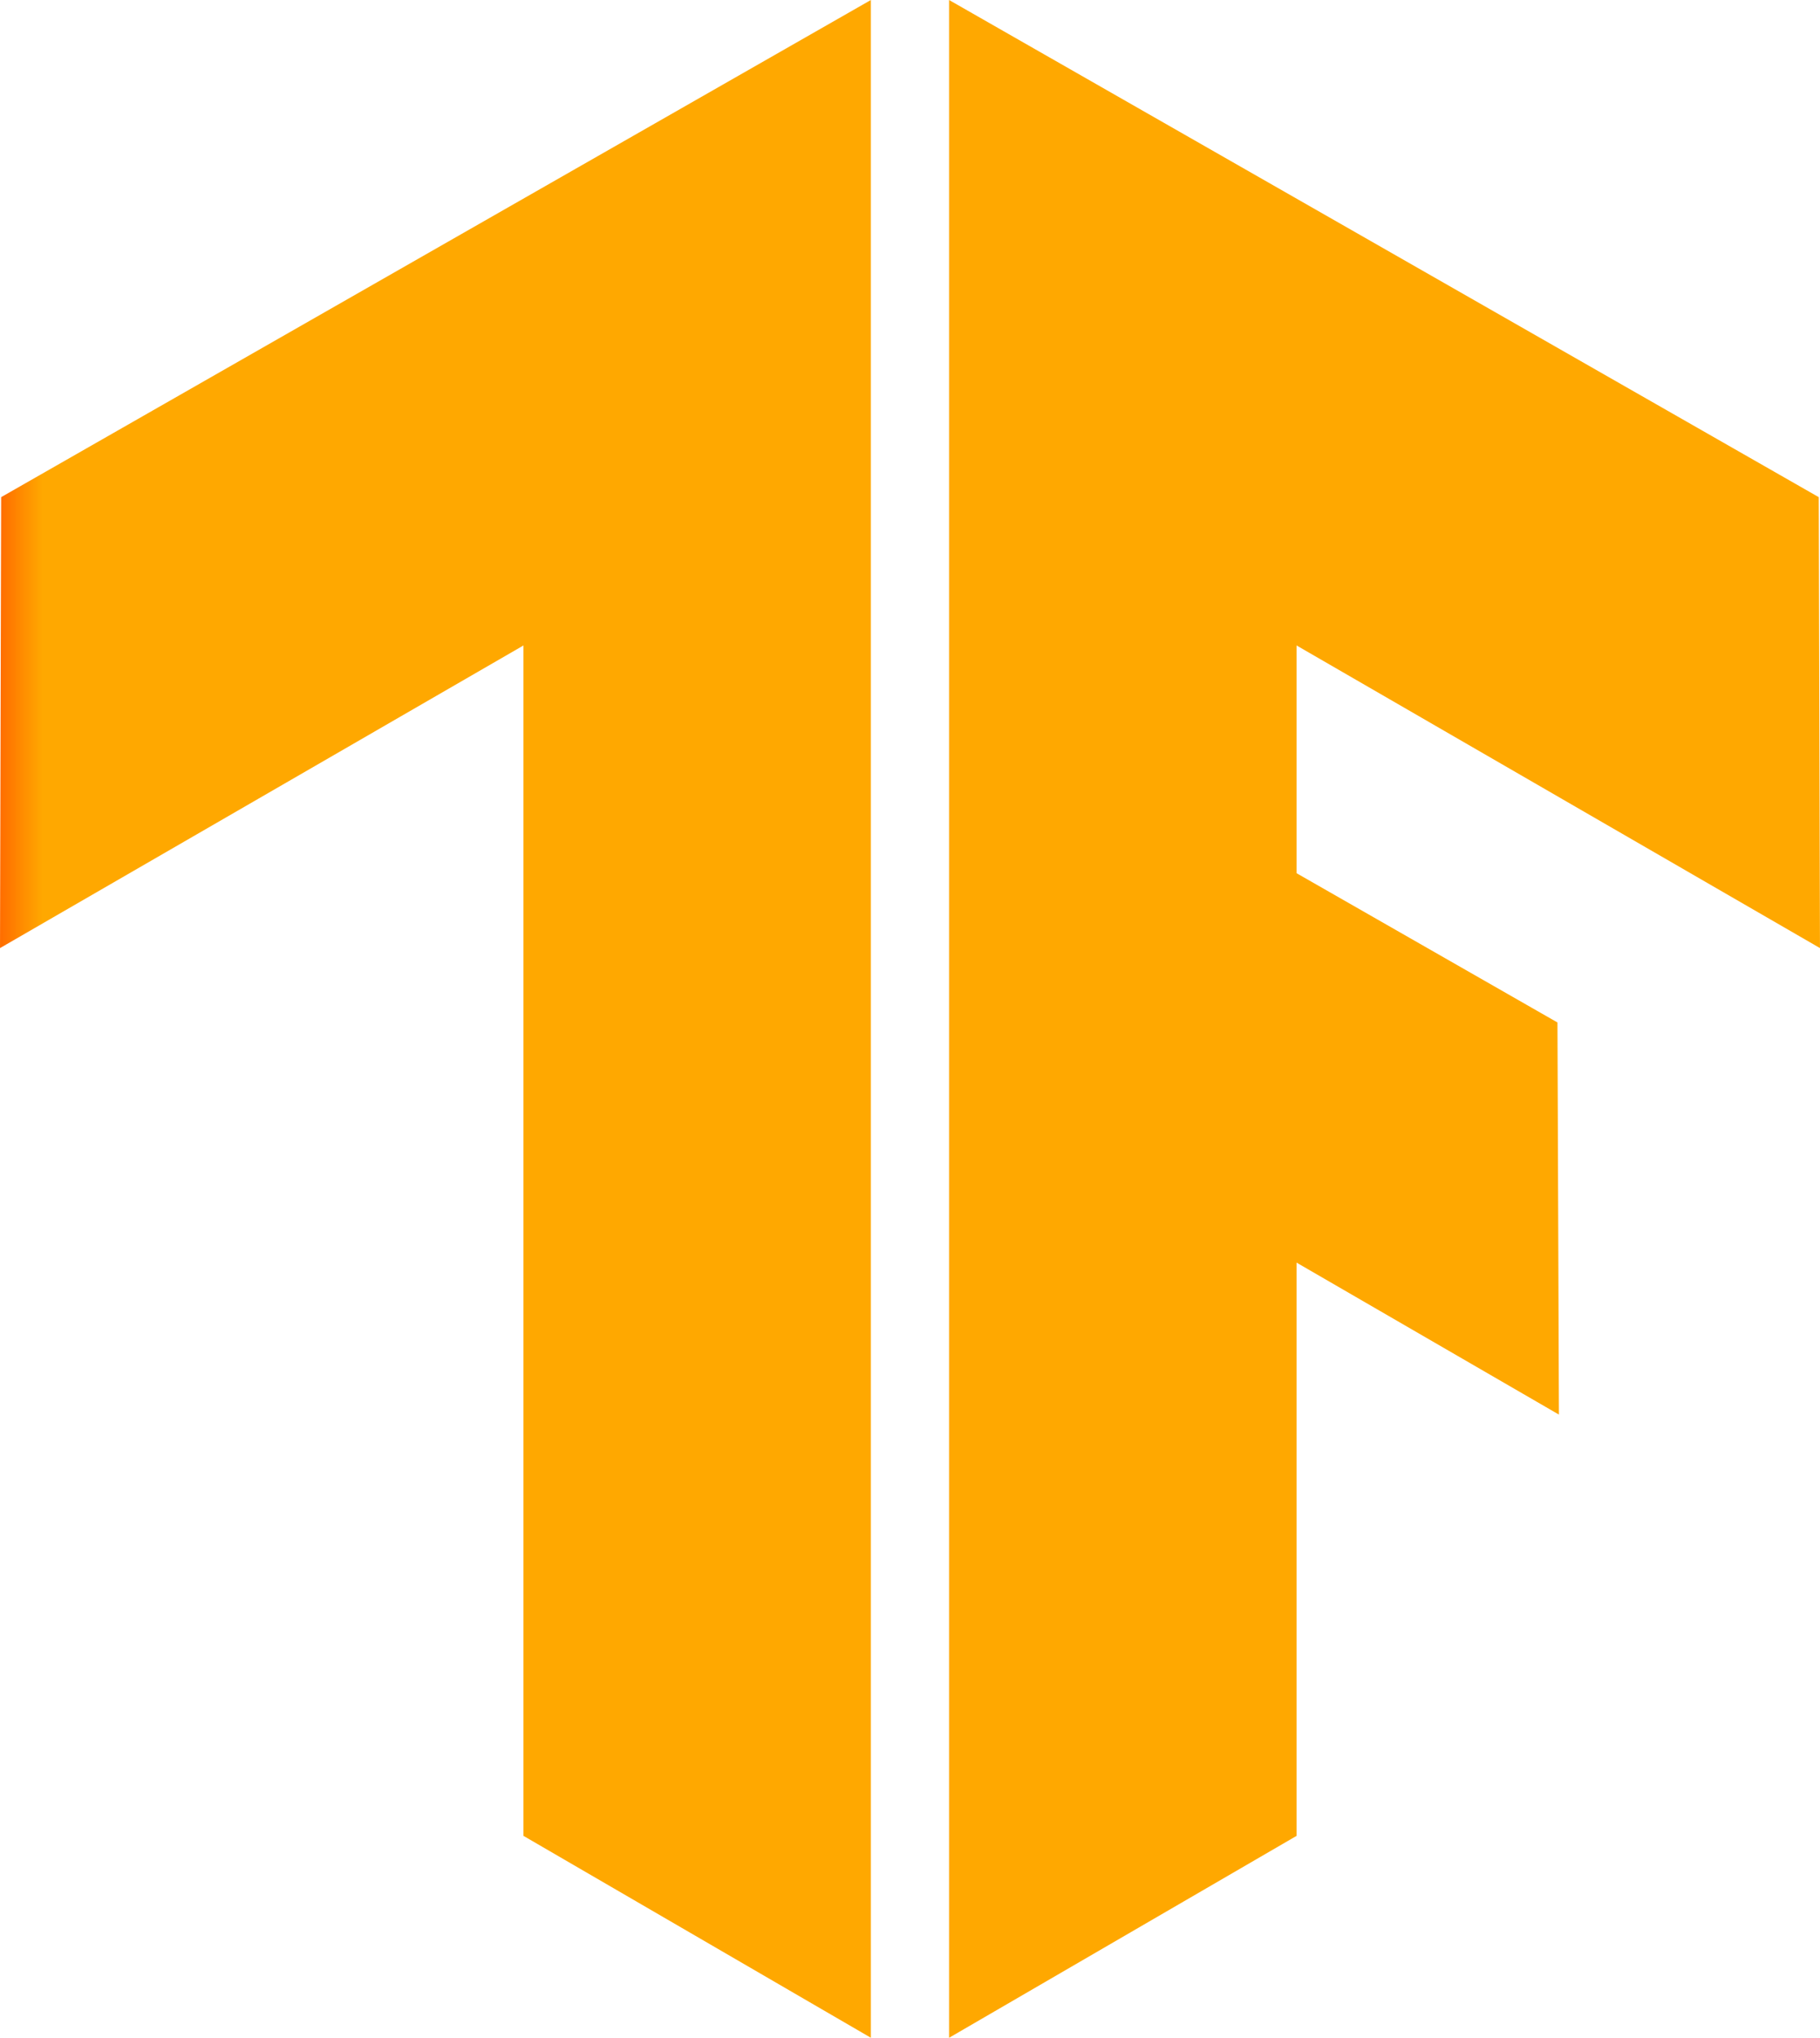
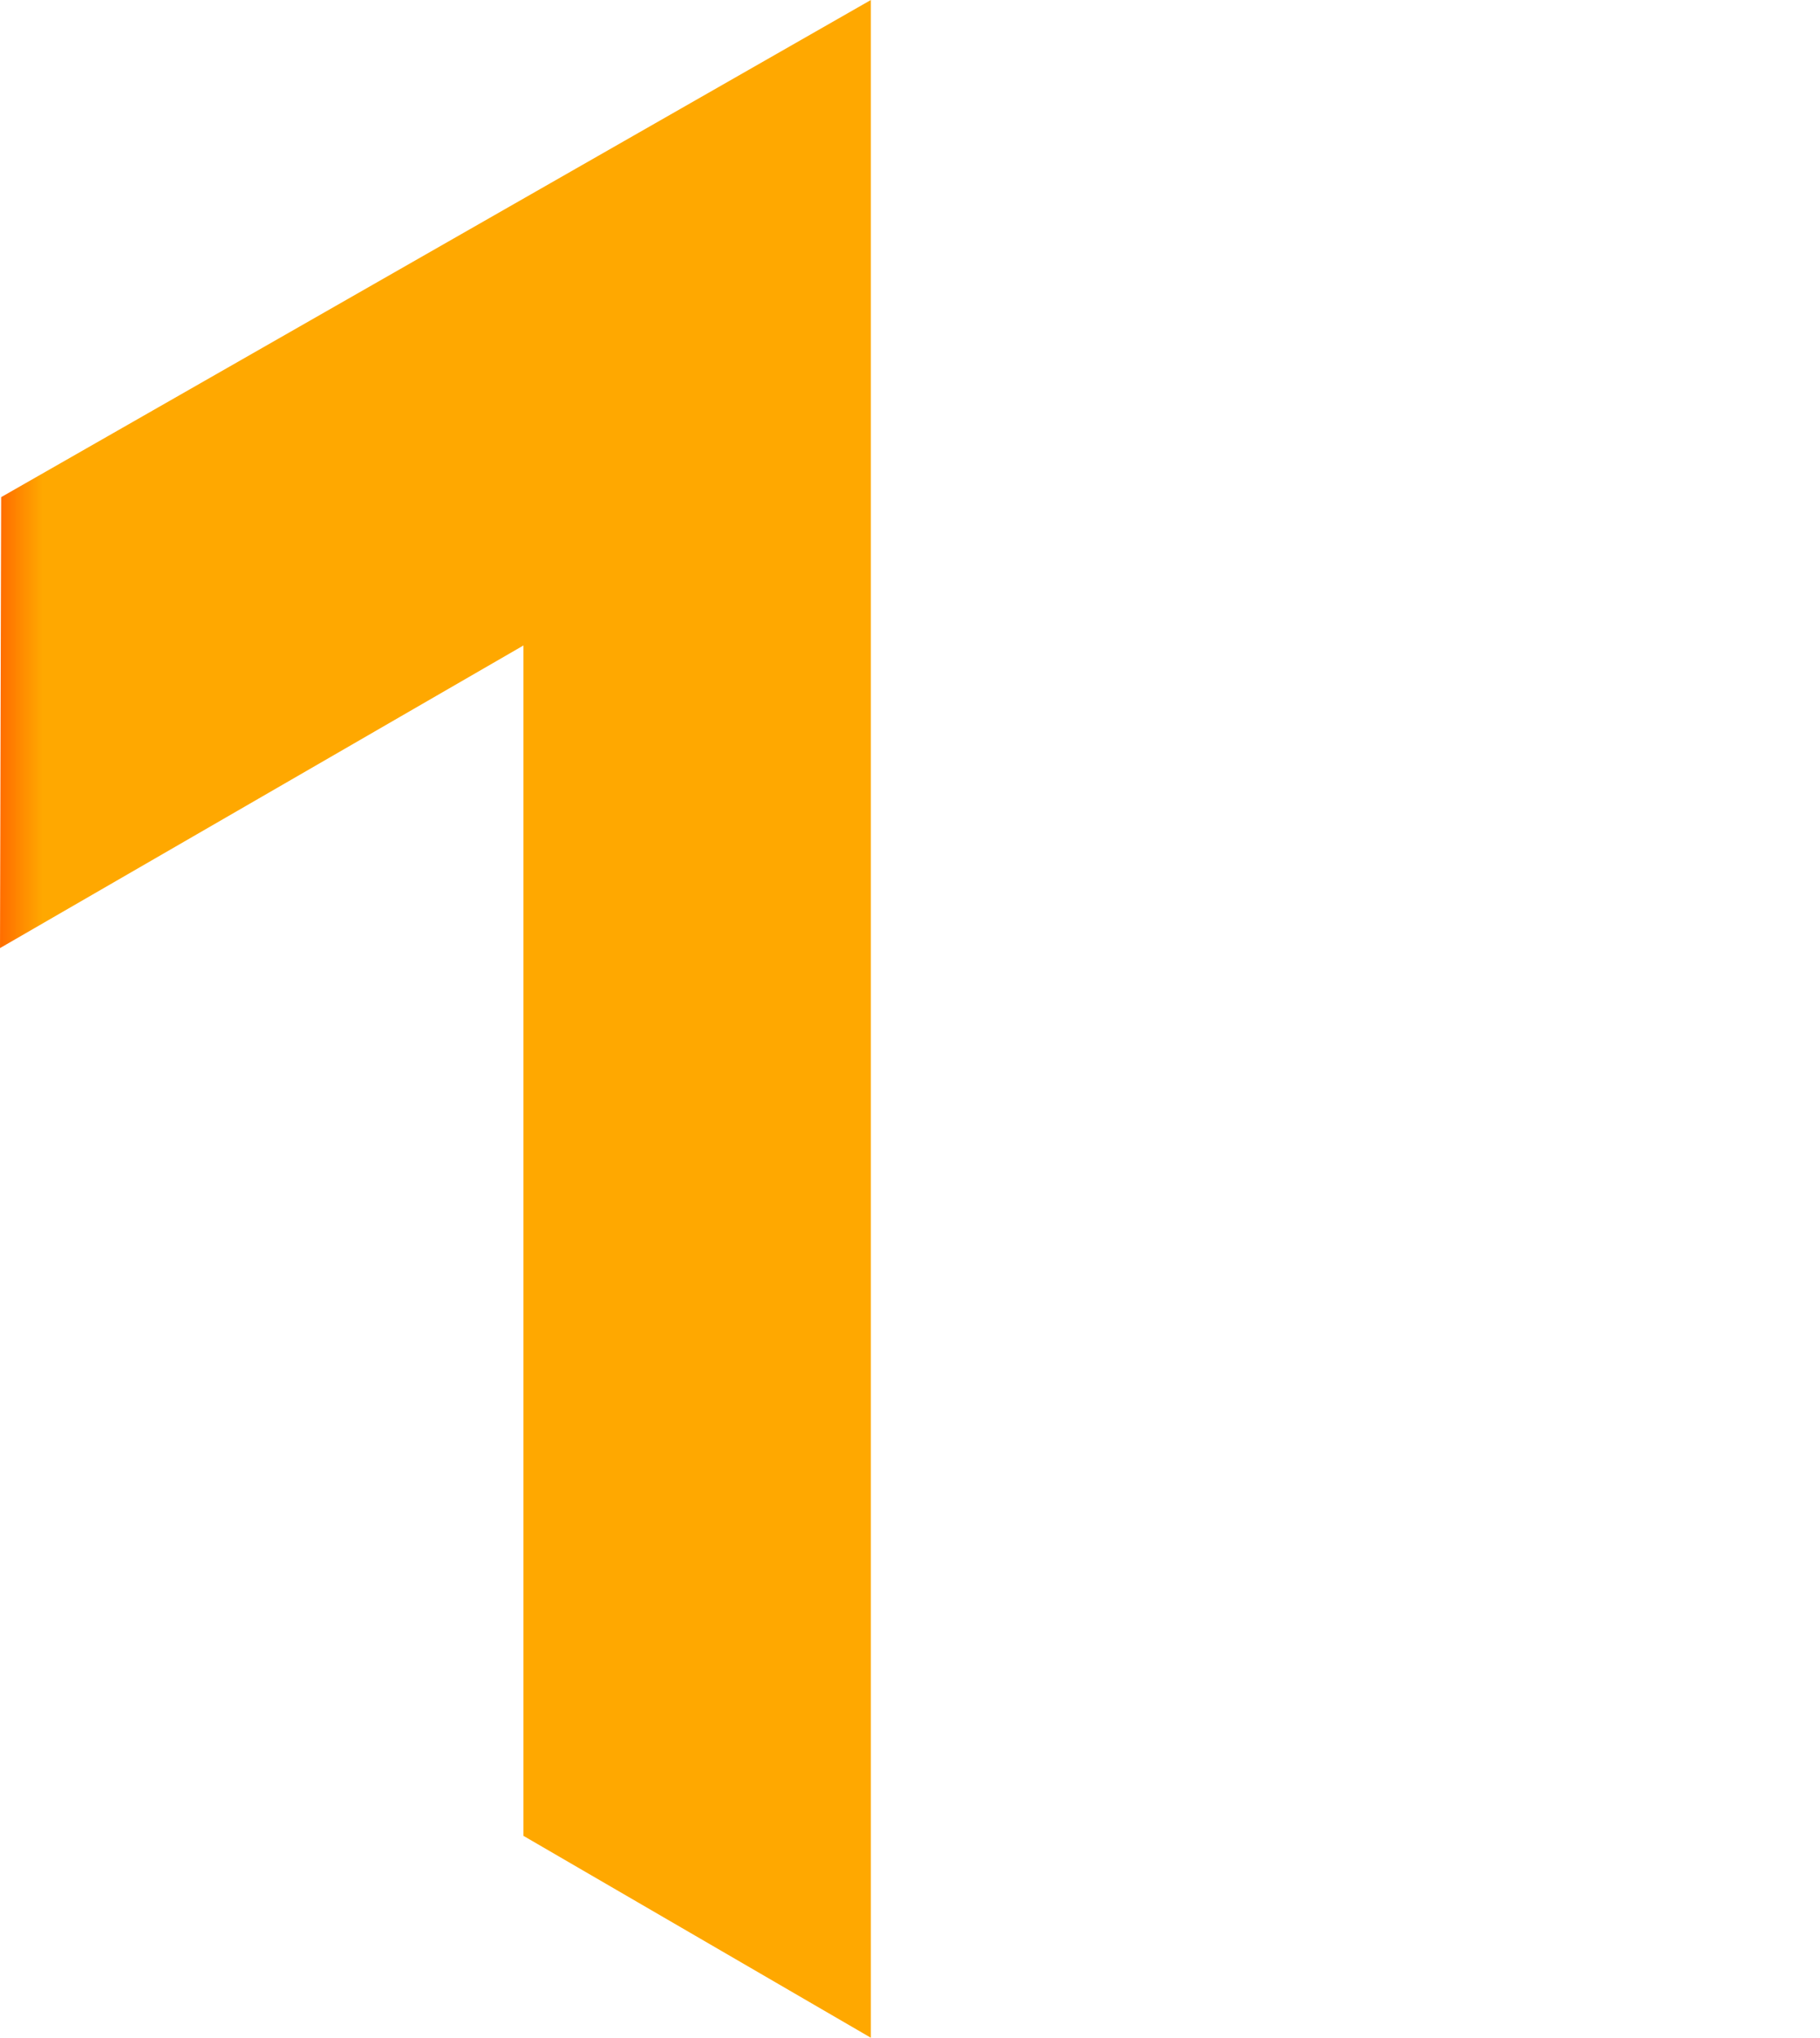
<svg xmlns="http://www.w3.org/2000/svg" xmlns:xlink="http://www.w3.org/1999/xlink" id="Group_5650" data-name="Group 5650" width="71.88" height="80.44" viewBox="0 0 71.88 80.44">
  <defs>
    <clipPath id="clip-path">
-       <path id="Path_1922" data-name="Path 1922" d="M23.387,80.44l13.723-7.97V49.84l10.363,6-.058-15.479L37.11,34.468v-8.99L57.783,37.425l-.048-17.8L23.387,0Z" transform="translate(-23.387 0)" fill="none" />
-     </clipPath>
+       </clipPath>
    <linearGradient id="linear-gradient" x1="-1.09" y1="1" x2="-1.043" y2="1" gradientUnits="objectBoundingBox">
      <stop offset="0" stop-color="#ff6f00" />
      <stop offset="1" stop-color="#ffa800" />
    </linearGradient>
    <clipPath id="clip-path-2">
      <path id="Path_1923" data-name="Path 1923" d="M.046,19.624,0,37.425,20.674,25.479V72.469l13.721,7.97V0Z" transform="translate(0 0)" fill="none" />
    </clipPath>
    <linearGradient id="linear-gradient-2" x1="0" x2="0.047" xlink:href="#linear-gradient" />
  </defs>
  <g id="Group_5647" data-name="Group 5647" transform="translate(37.483 0)">
    <g id="Group_5646" data-name="Group 5646" clip-path="url(#clip-path)">
-       <rect id="Rectangle_2631" data-name="Rectangle 2631" width="34.396" height="80.44" transform="translate(0 0)" fill="url(#linear-gradient)" />
-     </g>
+       </g>
  </g>
  <g id="Group_5649" data-name="Group 5649" transform="translate(0 0)">
    <g id="Group_5648" data-name="Group 5648" clip-path="url(#clip-path-2)">
      <rect id="Rectangle_2632" data-name="Rectangle 2632" width="34.395" height="80.44" transform="translate(0 0)" fill="url(#linear-gradient-2)" />
    </g>
  </g>
</svg>